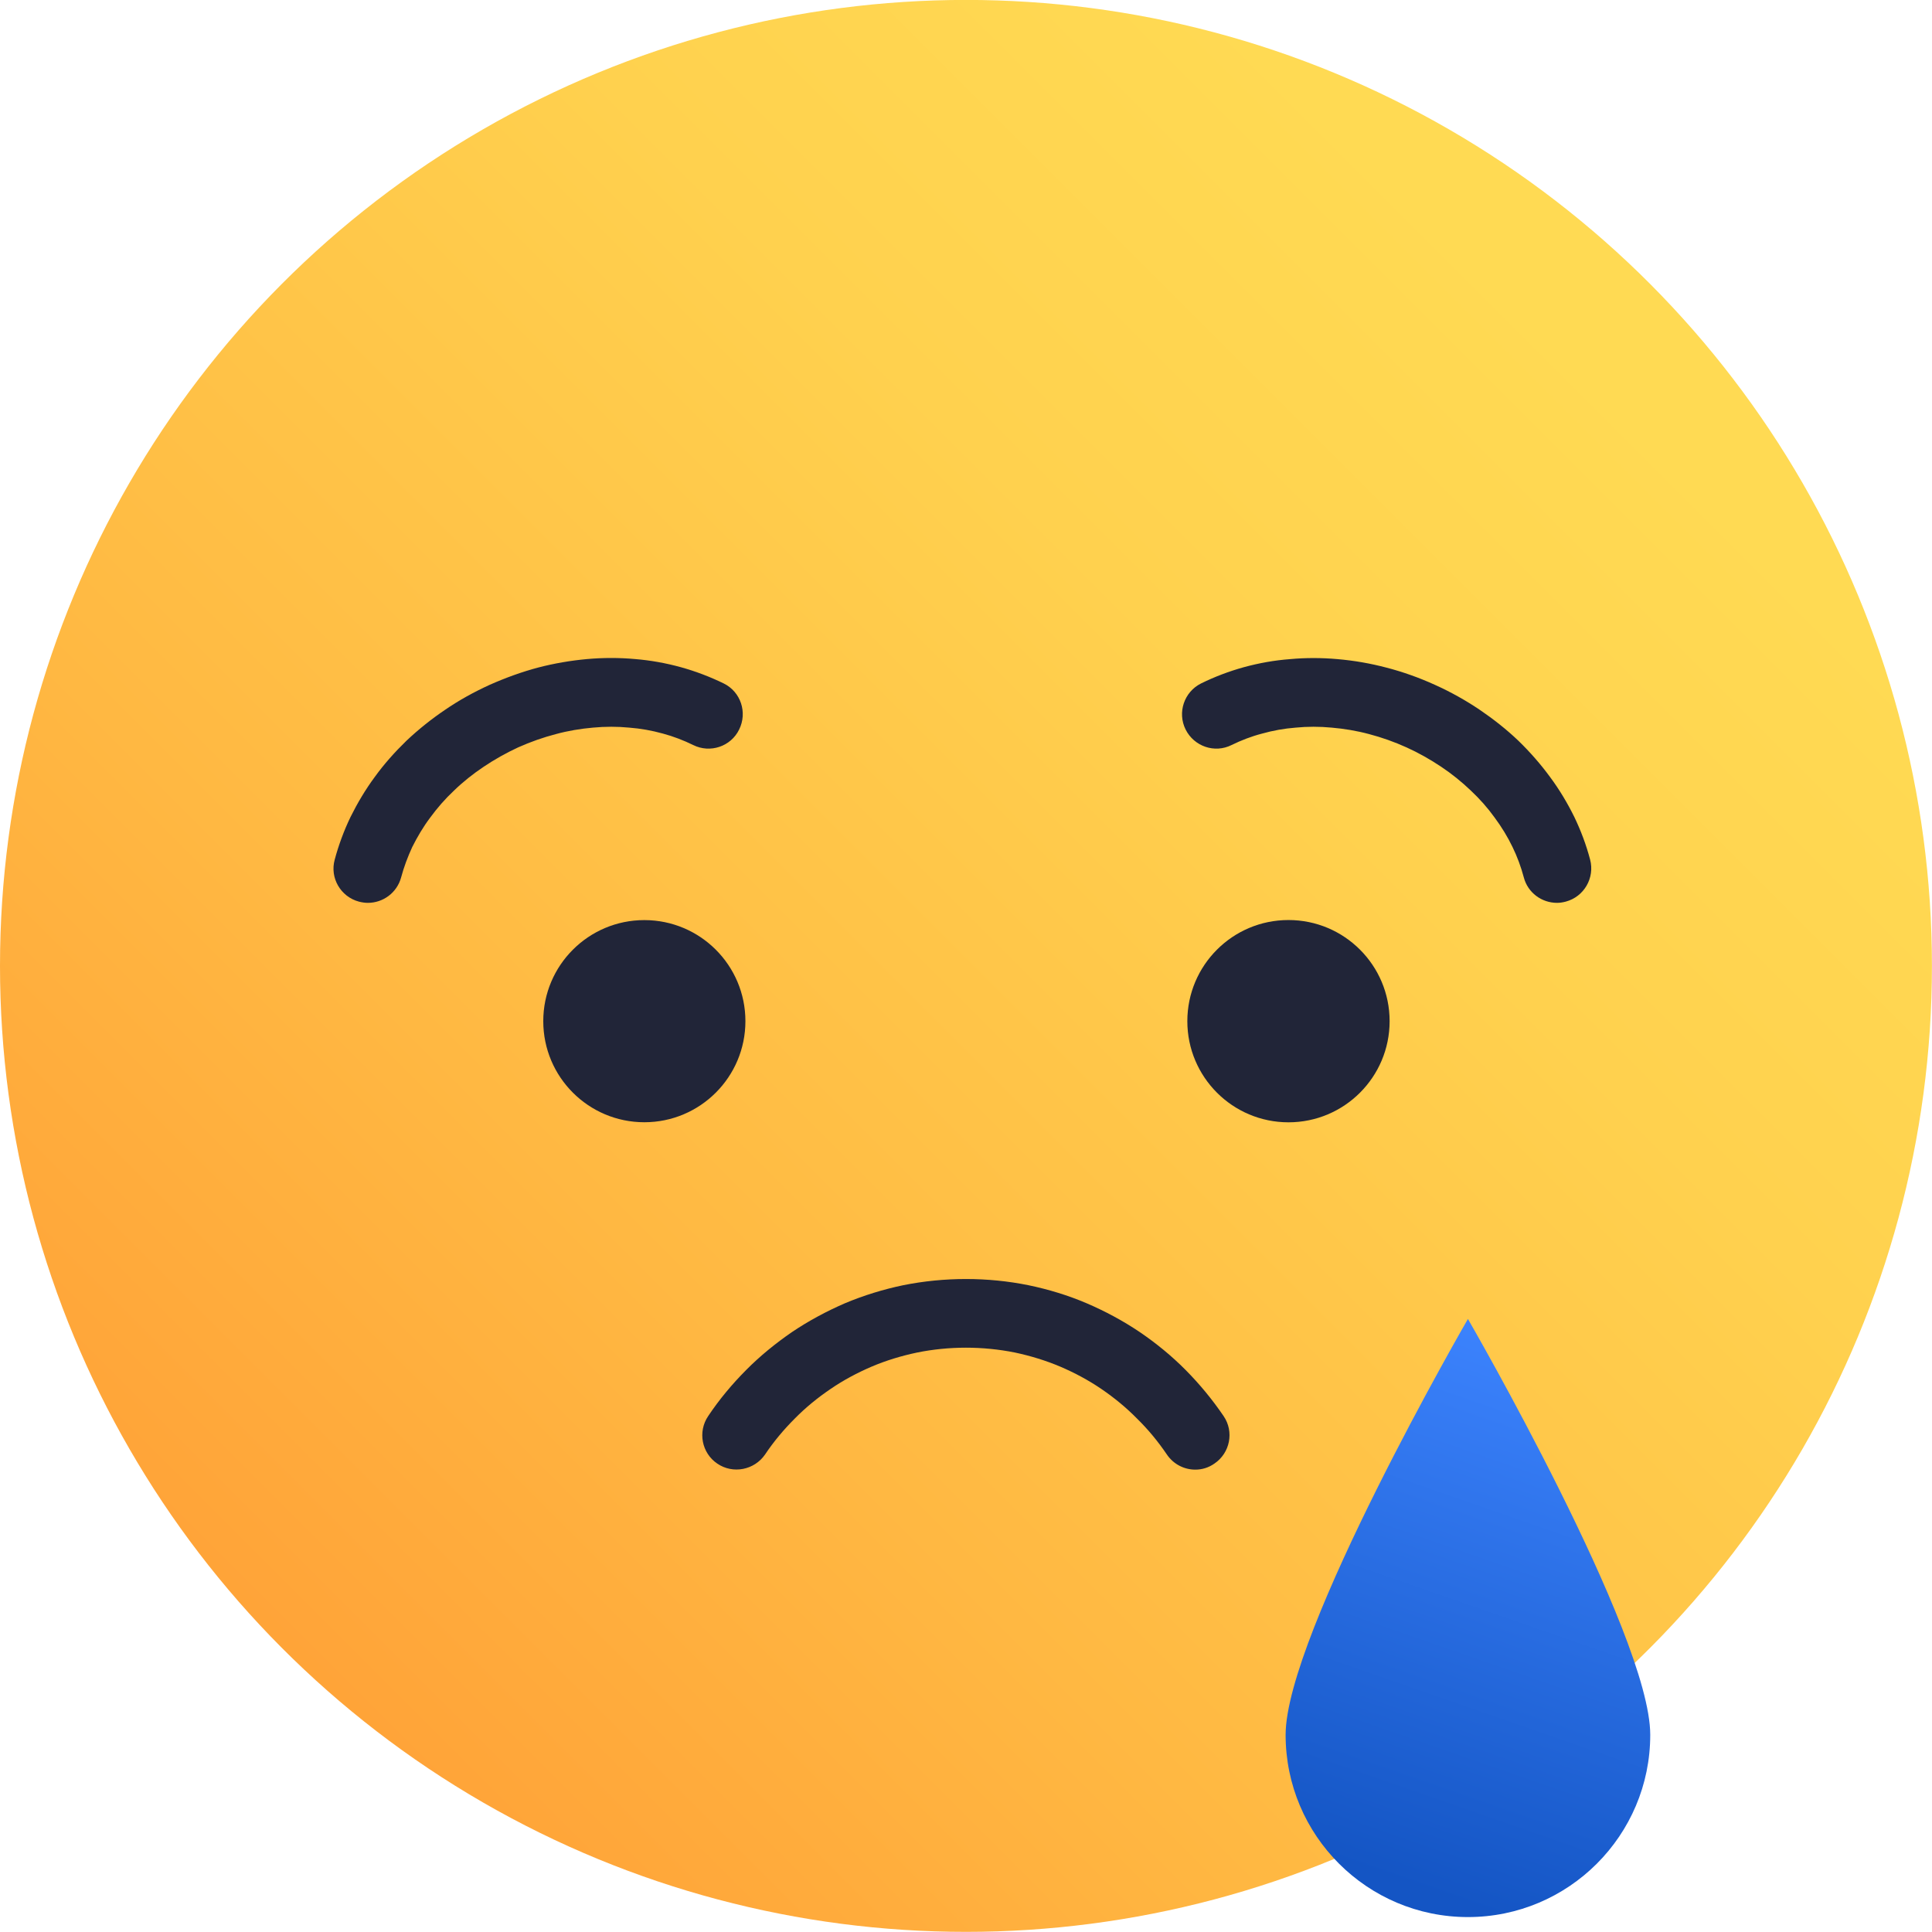
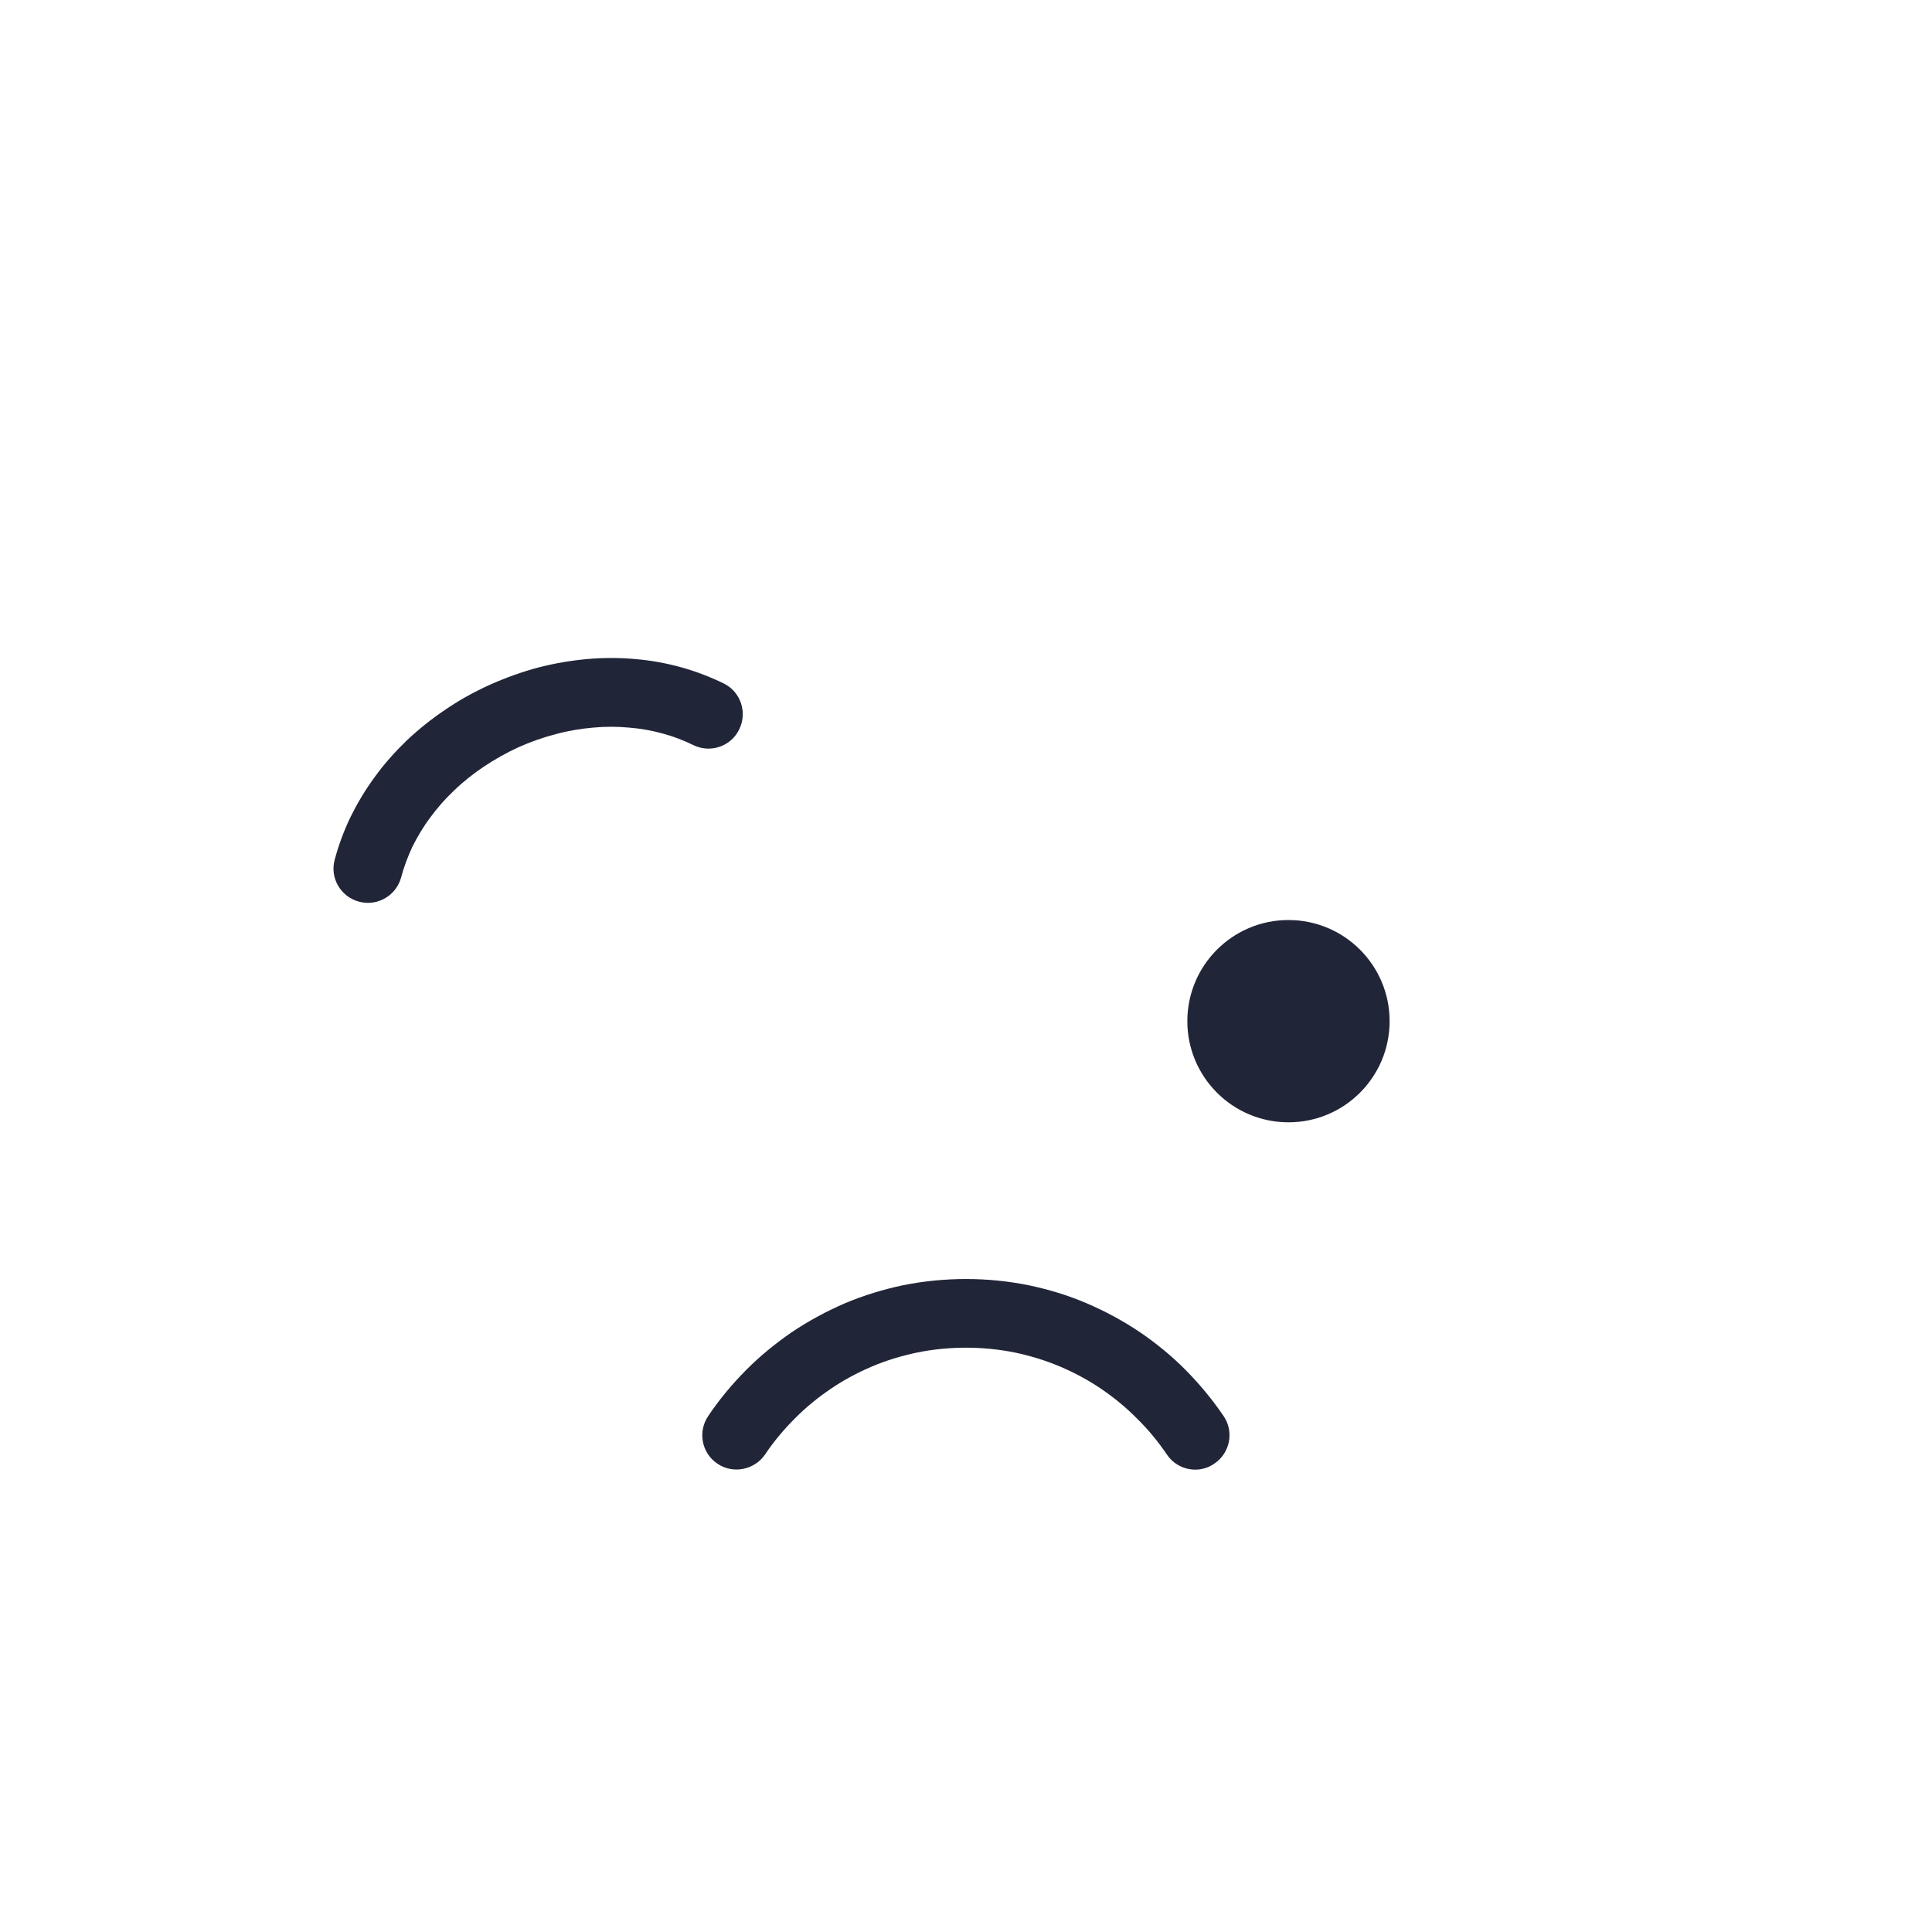
<svg xmlns="http://www.w3.org/2000/svg" version="1.1" id="Layer_1" x="0px" y="0px" width="28.347px" height="28.346px" viewBox="0 0 28.347 28.346" enable-background="new 0 0 28.347 28.346" xml:space="preserve">
  <linearGradient id="SVGID_1_" gradientUnits="userSpaceOnUse" x1="2.664" y1="25.683" x2="23.156" y2="5.191">
    <stop offset="0.011" style="stop-color:#FF9F36" />
    <stop offset="0.344" style="stop-color:#FFB842" />
    <stop offset="0.752" style="stop-color:#FFD14E" />
    <stop offset="1" style="stop-color:#FFDA53" />
  </linearGradient>
-   <circle fill="url(#SVGID_1_)" cx="14.173" cy="14.172" r="14.173" />
  <g>
    <path fill="#212538" d="M17.538,21.563c-0.162,0-0.32-0.078-0.418-0.223c-0.128-0.189-0.273-0.365-0.436-0.525   c-0.159-0.162-0.336-0.307-0.525-0.436s-0.394-0.238-0.602-0.327c-0.215-0.091-0.44-0.159-0.665-0.207   c-0.473-0.095-0.967-0.095-1.436,0c-0.229,0.048-0.454,0.116-0.668,0.207c-0.207,0.089-0.413,0.198-0.601,0.327   c-0.19,0.129-0.367,0.273-0.527,0.436c-0.16,0.16-0.308,0.336-0.434,0.525c-0.158,0.23-0.472,0.291-0.701,0.135   c-0.23-0.155-0.29-0.469-0.134-0.698c0.162-0.243,0.351-0.469,0.557-0.676c0.204-0.206,0.433-0.392,0.673-0.557   c0.245-0.165,0.507-0.305,0.774-0.421c0.276-0.116,0.565-0.205,0.858-0.266c0.604-0.121,1.237-0.121,1.836,0   c0.294,0.061,0.584,0.149,0.857,0.266c0.27,0.116,0.531,0.256,0.776,0.421c0.241,0.164,0.469,0.35,0.674,0.557   s0.392,0.433,0.557,0.676c0.157,0.229,0.095,0.543-0.136,0.698C17.731,21.535,17.636,21.563,17.538,21.563z" />
  </g>
  <g>
-     <path fill="#212538" d="M22.845,13.247c-0.224,0-0.428-0.148-0.487-0.373c-0.041-0.154-0.097-0.306-0.167-0.449   c-0.071-0.147-0.16-0.293-0.261-0.429c-0.102-0.142-0.219-0.274-0.349-0.396c-0.136-0.13-0.282-0.247-0.433-0.348   c-0.16-0.107-0.33-0.204-0.511-0.286s-0.366-0.147-0.549-0.195c-0.182-0.049-0.366-0.079-0.549-0.095   c-0.179-0.017-0.356-0.017-0.528,0c-0.168,0.013-0.332,0.042-0.495,0.088c-0.158,0.041-0.306,0.099-0.445,0.167   c-0.248,0.125-0.55,0.022-0.675-0.227c-0.125-0.25-0.021-0.553,0.226-0.676c0.197-0.097,0.409-0.178,0.626-0.238   c0.223-0.061,0.451-0.102,0.68-0.119c0.226-0.021,0.461-0.021,0.697,0c0.244,0.021,0.484,0.063,0.719,0.125   c0.236,0.061,0.476,0.146,0.709,0.252c0.234,0.105,0.454,0.229,0.659,0.367c0.197,0.134,0.39,0.285,0.566,0.453   c0.171,0.166,0.327,0.344,0.464,0.531c0.137,0.184,0.256,0.383,0.356,0.586c0.097,0.201,0.176,0.412,0.233,0.628   c0.07,0.267-0.088,0.544-0.358,0.616C22.932,13.24,22.887,13.247,22.845,13.247z" />
-   </g>
+     </g>
  <g>
    <path fill="#212538" d="M5.397,13.247c-0.043,0-0.088-0.007-0.131-0.018c-0.269-0.072-0.429-0.35-0.355-0.616   c0.058-0.216,0.136-0.427,0.233-0.628c0.101-0.203,0.219-0.402,0.356-0.587c0.135-0.187,0.293-0.364,0.464-0.53   c0.176-0.166,0.366-0.318,0.566-0.453c0.202-0.139,0.425-0.262,0.655-0.367c0.237-0.105,0.475-0.191,0.713-0.254   C8.133,9.733,8.373,9.692,8.614,9.67c0.237-0.021,0.474-0.021,0.705,0C9.542,9.688,9.771,9.729,9.992,9.79   c0.219,0.061,0.43,0.142,0.627,0.238c0.25,0.123,0.35,0.426,0.226,0.676c-0.121,0.249-0.425,0.352-0.675,0.227   c-0.139-0.068-0.288-0.126-0.445-0.168c-0.162-0.045-0.327-0.074-0.493-0.087c-0.175-0.017-0.351-0.017-0.532,0   c-0.181,0.016-0.365,0.046-0.544,0.095c-0.185,0.048-0.37,0.113-0.554,0.195c-0.177,0.082-0.349,0.179-0.508,0.286   c-0.152,0.102-0.299,0.218-0.433,0.348c-0.13,0.122-0.246,0.255-0.349,0.396c-0.103,0.137-0.188,0.282-0.263,0.431   c-0.066,0.143-0.123,0.294-0.164,0.448C5.824,13.098,5.622,13.247,5.397,13.247z" />
  </g>
  <g>
-     <circle fill="#212538" cx="9.454" cy="14.983" r="1.483" />
    <circle fill="#212538" cx="18.905" cy="14.983" r="1.484" />
  </g>
  <linearGradient id="SVGID_2_" gradientUnits="userSpaceOnUse" x1="20.769" y1="27.694" x2="23.511" y2="19.809">
    <stop offset="0" style="stop-color:#1455C4" />
    <stop offset="1" style="stop-color:#3D84FF" />
  </linearGradient>
-   <path fill="url(#SVGID_2_)" d="M24.213,25.454c0,1.477-1.199,2.674-2.675,2.674s-2.675-1.197-2.675-2.674s2.675-6.102,2.675-6.102  S24.213,23.977,24.213,25.454z" />
</svg>